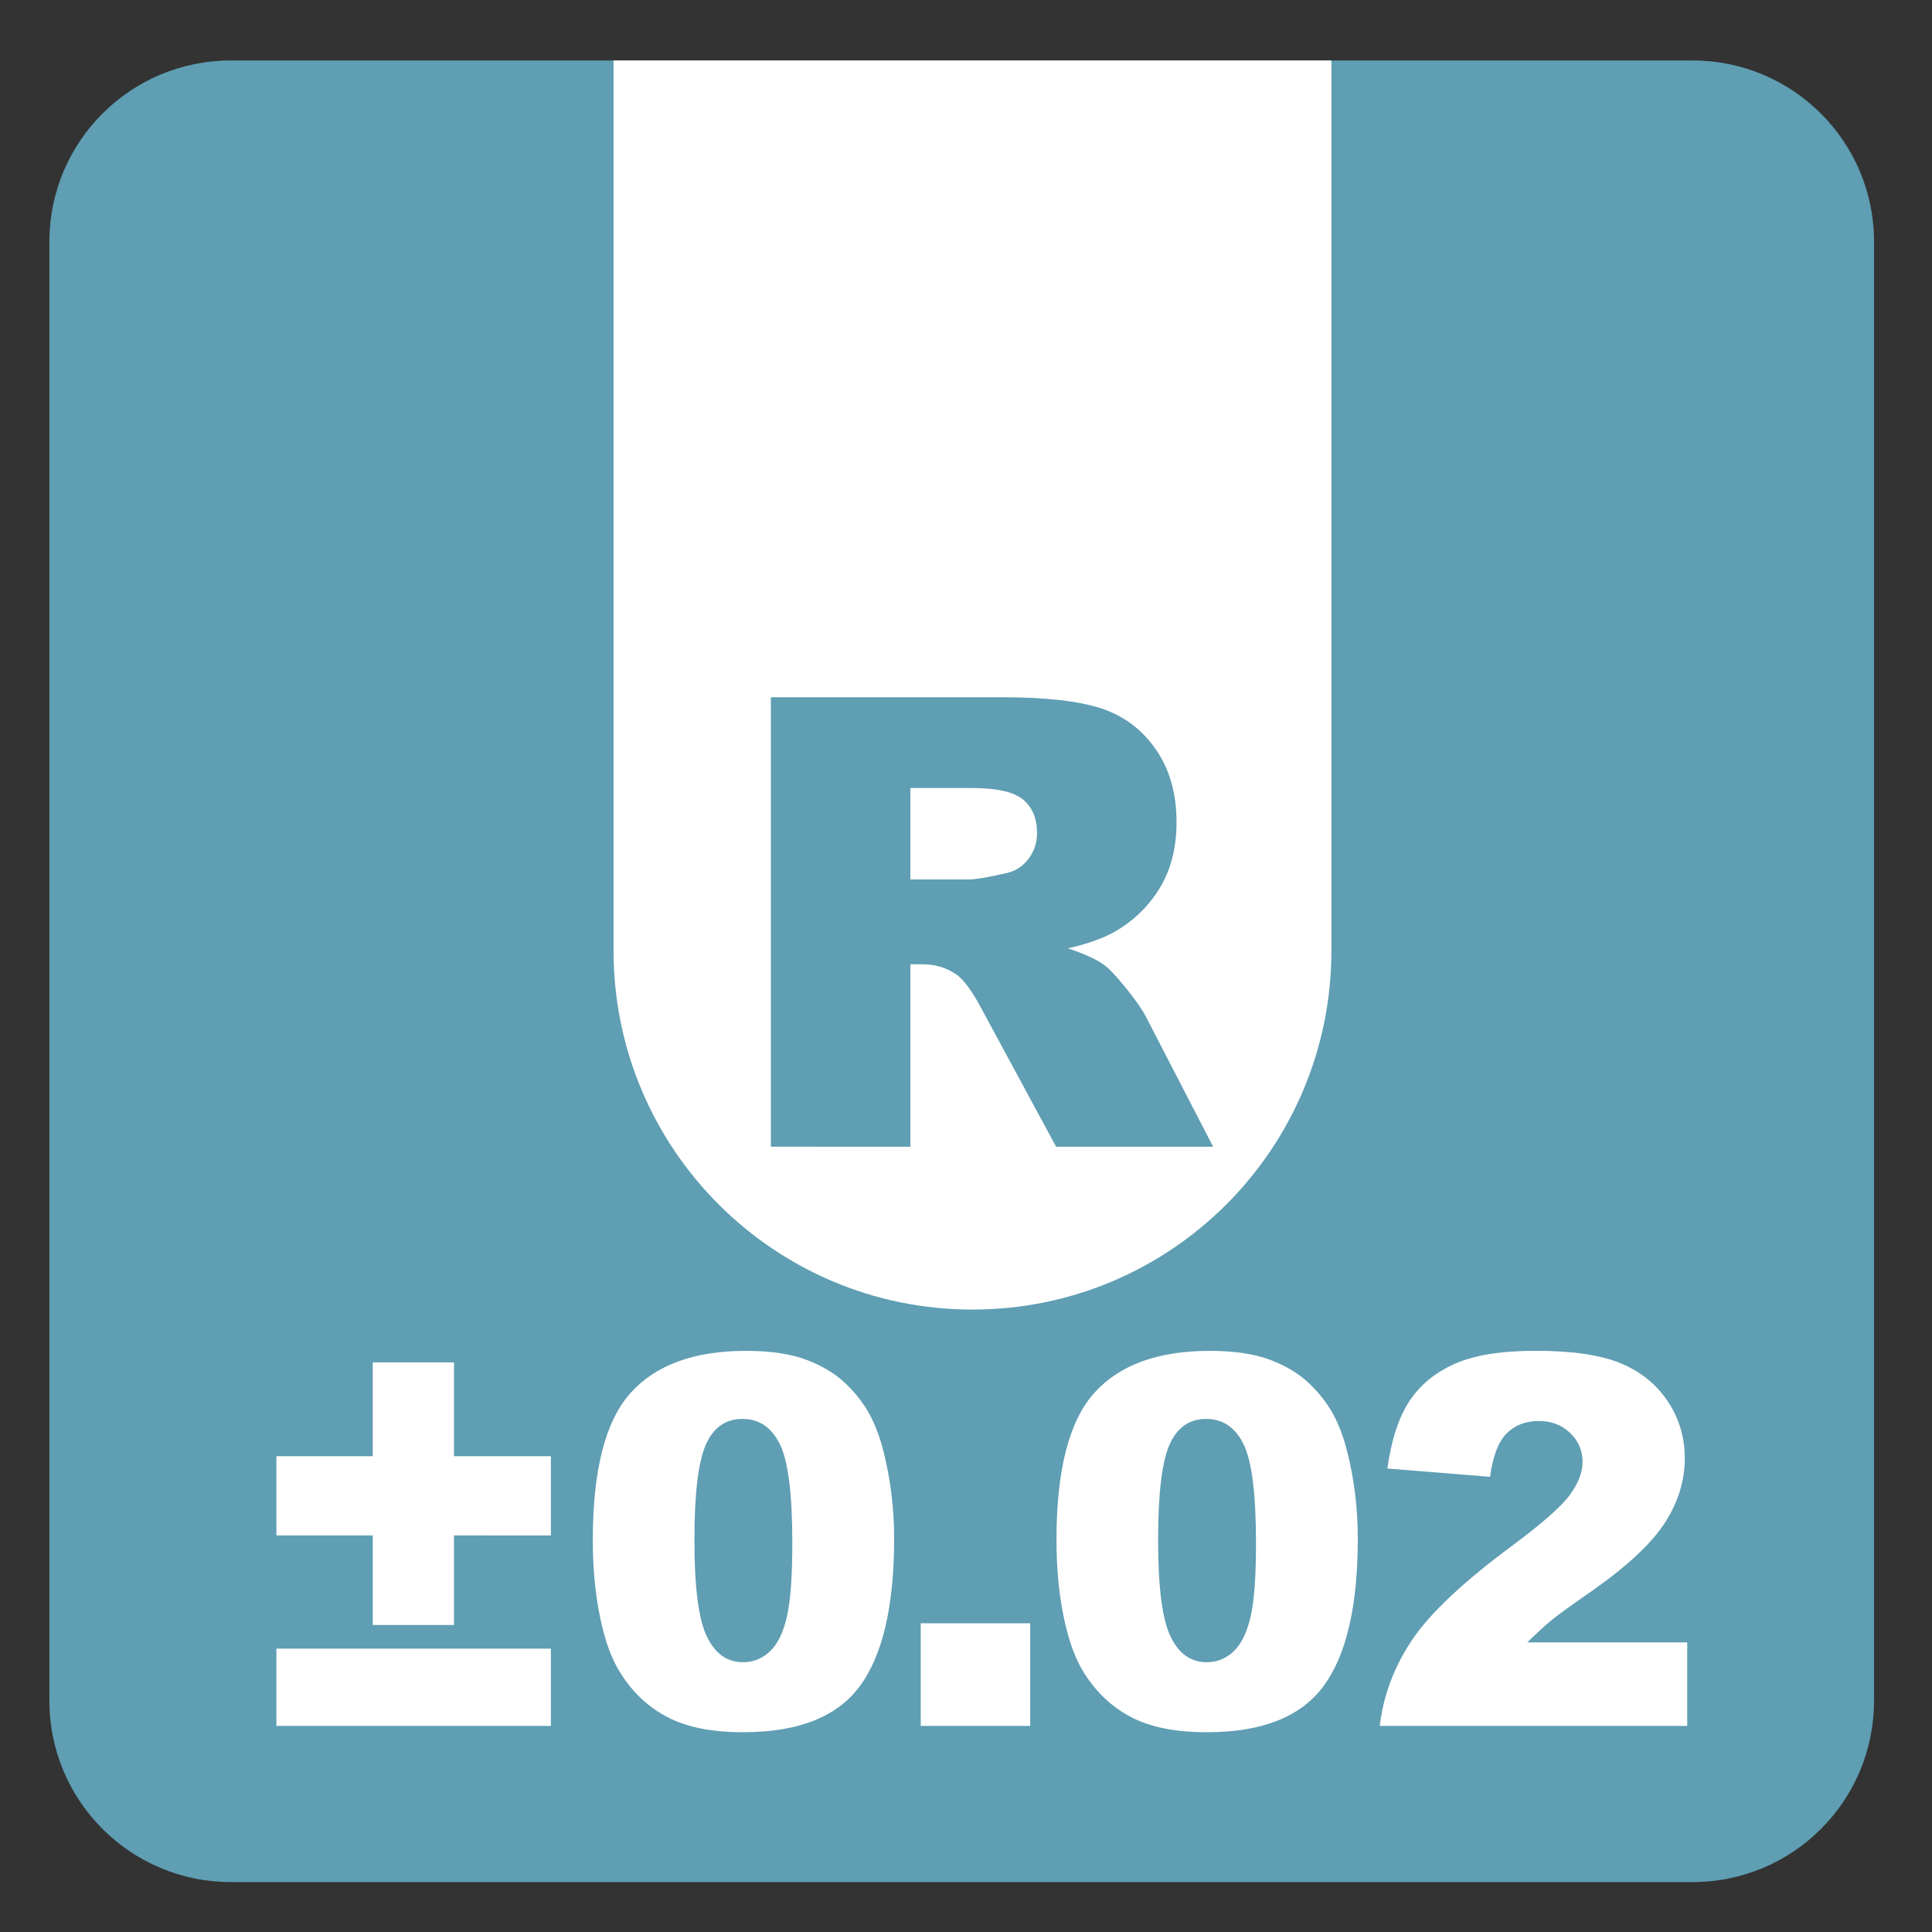
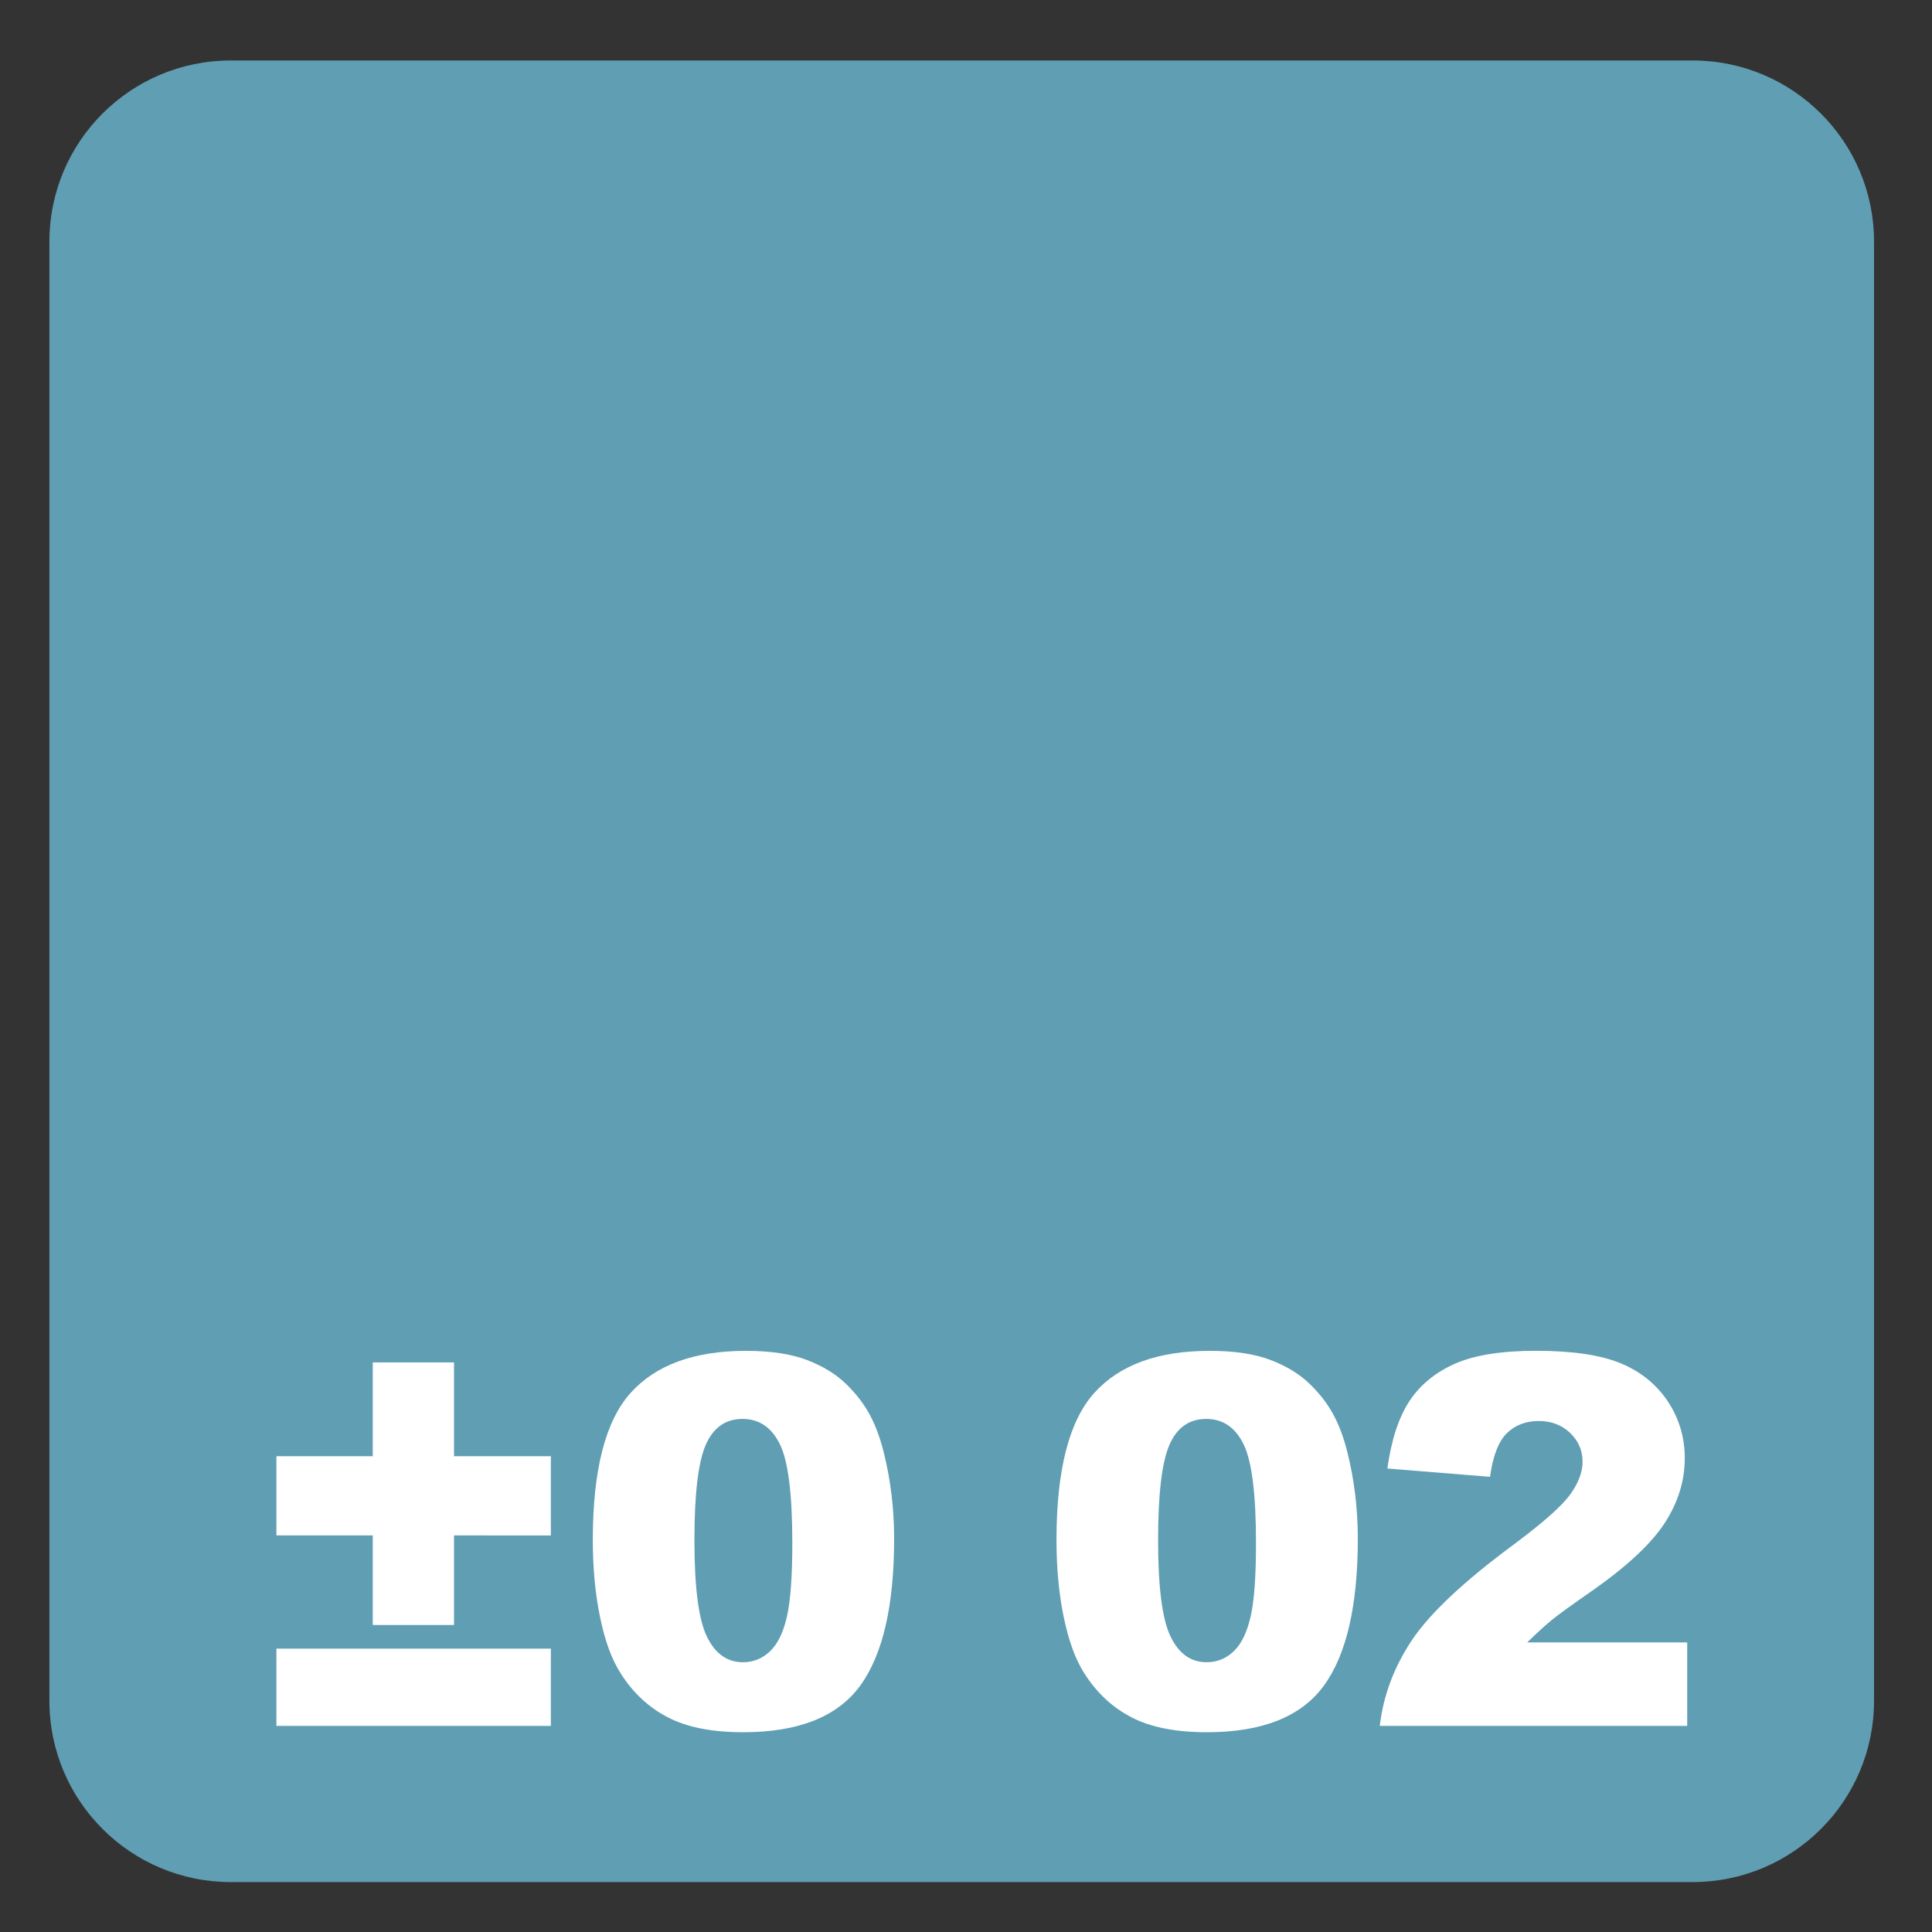
<svg xmlns="http://www.w3.org/2000/svg" version="1.1" x="0px" y="0px" viewBox="0 0 30 30" style="enable-background:new 0 0 30 30;" xml:space="preserve">
  <rect x="0" y="0" width="30" height="30" fill="#333333" stroke="none" />
  <g id="_x31_0080000006_x5F__x2B_-0.02.svg">
    <g>
      <g>
        <path style="fill:#5F9EB3;" d="M26.283,0.939H3.584c-1.555,0-2.817,1.259-2.817,2.814v22.657c0,1.555,1.263,2.815,2.817,2.815     h22.699c1.555,0,2.817-1.259,2.817-2.815V3.752C29.1,2.198,27.837,0.939,26.283,0.939" />
-         <path style="fill:#FFFFFF;" d="M9.527,14.761c0,3.078,2.495,5.574,5.574,5.574c3.08,0,5.573-2.495,5.573-5.574V0.939H9.527     V14.761" />
      </g>
      <g>
        <path style="fill:#FFFFFF;" d="M4.292,22.612h1.496v-1.457H7.05v1.457h1.504v1.23H7.05v1.391H5.788v-1.391H4.292V22.612z      M4.292,25.6h4.262V26.8H4.292V25.6z" />
        <path style="fill:#FFFFFF;" d="M9.205,23.913c0-1.088,0.196-1.85,0.588-2.285c0.392-0.435,0.989-0.652,1.791-0.652     c0.385,0,0.702,0.048,0.949,0.143c0.248,0.096,0.449,0.219,0.605,0.371s0.279,0.312,0.369,0.48s0.162,0.364,0.217,0.588     c0.107,0.428,0.16,0.873,0.16,1.336c0,1.039-0.176,1.8-0.527,2.281c-0.352,0.482-0.957,0.723-1.816,0.723     c-0.482,0-0.871-0.076-1.168-0.23c-0.297-0.153-0.541-0.379-0.73-0.676c-0.138-0.211-0.246-0.499-0.322-0.865     C9.244,24.761,9.205,24.356,9.205,23.913z M10.783,23.917c0,0.729,0.064,1.228,0.193,1.494c0.129,0.268,0.316,0.4,0.561,0.4     c0.162,0,0.301-0.057,0.42-0.17s0.206-0.292,0.262-0.537c0.056-0.244,0.084-0.626,0.084-1.145c0-0.76-0.064-1.271-0.193-1.533     s-0.322-0.393-0.58-0.393c-0.263,0-0.453,0.134-0.57,0.4C10.842,22.702,10.783,23.196,10.783,23.917z" />
-         <path style="fill:#FFFFFF;" d="M14.297,25.206h1.7V26.8h-1.7V25.206z" />
        <path style="fill:#FFFFFF;" d="M16.405,23.913c0-1.088,0.196-1.85,0.588-2.285c0.393-0.435,0.989-0.652,1.791-0.652     c0.386,0,0.702,0.048,0.949,0.143c0.248,0.096,0.449,0.219,0.605,0.371s0.279,0.312,0.369,0.48s0.162,0.364,0.217,0.588     c0.107,0.428,0.16,0.873,0.16,1.336c0,1.039-0.176,1.8-0.527,2.281c-0.352,0.482-0.957,0.723-1.816,0.723     c-0.481,0-0.871-0.076-1.168-0.23c-0.297-0.153-0.54-0.379-0.73-0.676c-0.138-0.211-0.245-0.499-0.322-0.865     C16.444,24.761,16.405,24.356,16.405,23.913z M17.983,23.917c0,0.729,0.064,1.228,0.193,1.494c0.129,0.268,0.316,0.4,0.561,0.4     c0.162,0,0.302-0.057,0.42-0.17c0.119-0.113,0.206-0.292,0.262-0.537c0.057-0.244,0.084-0.626,0.084-1.145     c0-0.76-0.064-1.271-0.193-1.533s-0.322-0.393-0.58-0.393c-0.263,0-0.453,0.134-0.57,0.4     C18.042,22.702,17.983,23.196,17.983,23.917z" />
        <path style="fill:#FFFFFF;" d="M26.198,26.8h-4.773c0.055-0.471,0.221-0.914,0.498-1.33c0.277-0.415,0.797-0.905,1.561-1.471     c0.466-0.346,0.764-0.609,0.895-0.789c0.13-0.18,0.195-0.35,0.195-0.512c0-0.174-0.064-0.323-0.193-0.447     c-0.129-0.123-0.291-0.186-0.486-0.186c-0.203,0-0.369,0.064-0.498,0.191c-0.129,0.128-0.216,0.354-0.26,0.676l-1.594-0.129     c0.062-0.447,0.177-0.797,0.344-1.049c0.166-0.251,0.401-0.443,0.705-0.578c0.303-0.134,0.723-0.201,1.26-0.201     c0.56,0,0.995,0.064,1.307,0.191c0.311,0.128,0.556,0.324,0.734,0.588c0.178,0.265,0.268,0.561,0.268,0.889     c0,0.35-0.103,0.683-0.307,1c-0.205,0.318-0.576,0.667-1.115,1.047c-0.32,0.222-0.535,0.377-0.643,0.465     c-0.108,0.089-0.235,0.205-0.381,0.348h2.484V26.8z" />
      </g>
      <g>
-         <path style="fill:#5F9EB3;" d="M11.97,17.807v-6.98h3.595c0.667,0,1.176,0.057,1.528,0.171s0.637,0.326,0.853,0.636     s0.323,0.687,0.323,1.131c0,0.387-0.082,0.721-0.247,1.002c-0.165,0.281-0.393,0.509-0.682,0.683     c-0.185,0.111-0.437,0.203-0.758,0.276c0.257,0.085,0.444,0.171,0.562,0.257c0.08,0.057,0.194,0.179,0.346,0.367     c0.15,0.188,0.251,0.332,0.302,0.434l1.045,2.022h-2.438l-1.153-2.133c-0.146-0.276-0.276-0.456-0.391-0.538     c-0.155-0.108-0.331-0.162-0.528-0.162h-0.19v2.833H11.97z M14.136,13.656h0.909c0.099,0,0.289-0.032,0.572-0.096     c0.143-0.028,0.259-0.102,0.35-0.219c0.091-0.118,0.136-0.252,0.136-0.405c0-0.226-0.071-0.398-0.215-0.519     c-0.143-0.121-0.411-0.181-0.805-0.181h-0.947V13.656z" />
+         <path style="fill:#5F9EB3;" d="M11.97,17.807v-6.98h3.595c0.667,0,1.176,0.057,1.528,0.171s0.637,0.326,0.853,0.636     s0.323,0.687,0.323,1.131c0,0.387-0.082,0.721-0.247,1.002c-0.165,0.281-0.393,0.509-0.682,0.683     c-0.185,0.111-0.437,0.203-0.758,0.276c0.257,0.085,0.444,0.171,0.562,0.257c0.08,0.057,0.194,0.179,0.346,0.367     c0.15,0.188,0.251,0.332,0.302,0.434l1.045,2.022h-2.438l-1.153-2.133c-0.146-0.276-0.276-0.456-0.391-0.538     c-0.155-0.108-0.331-0.162-0.528-0.162h-0.19v2.833z M14.136,13.656h0.909c0.099,0,0.289-0.032,0.572-0.096     c0.143-0.028,0.259-0.102,0.35-0.219c0.091-0.118,0.136-0.252,0.136-0.405c0-0.226-0.071-0.398-0.215-0.519     c-0.143-0.121-0.411-0.181-0.805-0.181h-0.947V13.656z" />
      </g>
    </g>
  </g>
  <g id="Layer_1">
</g>
</svg>